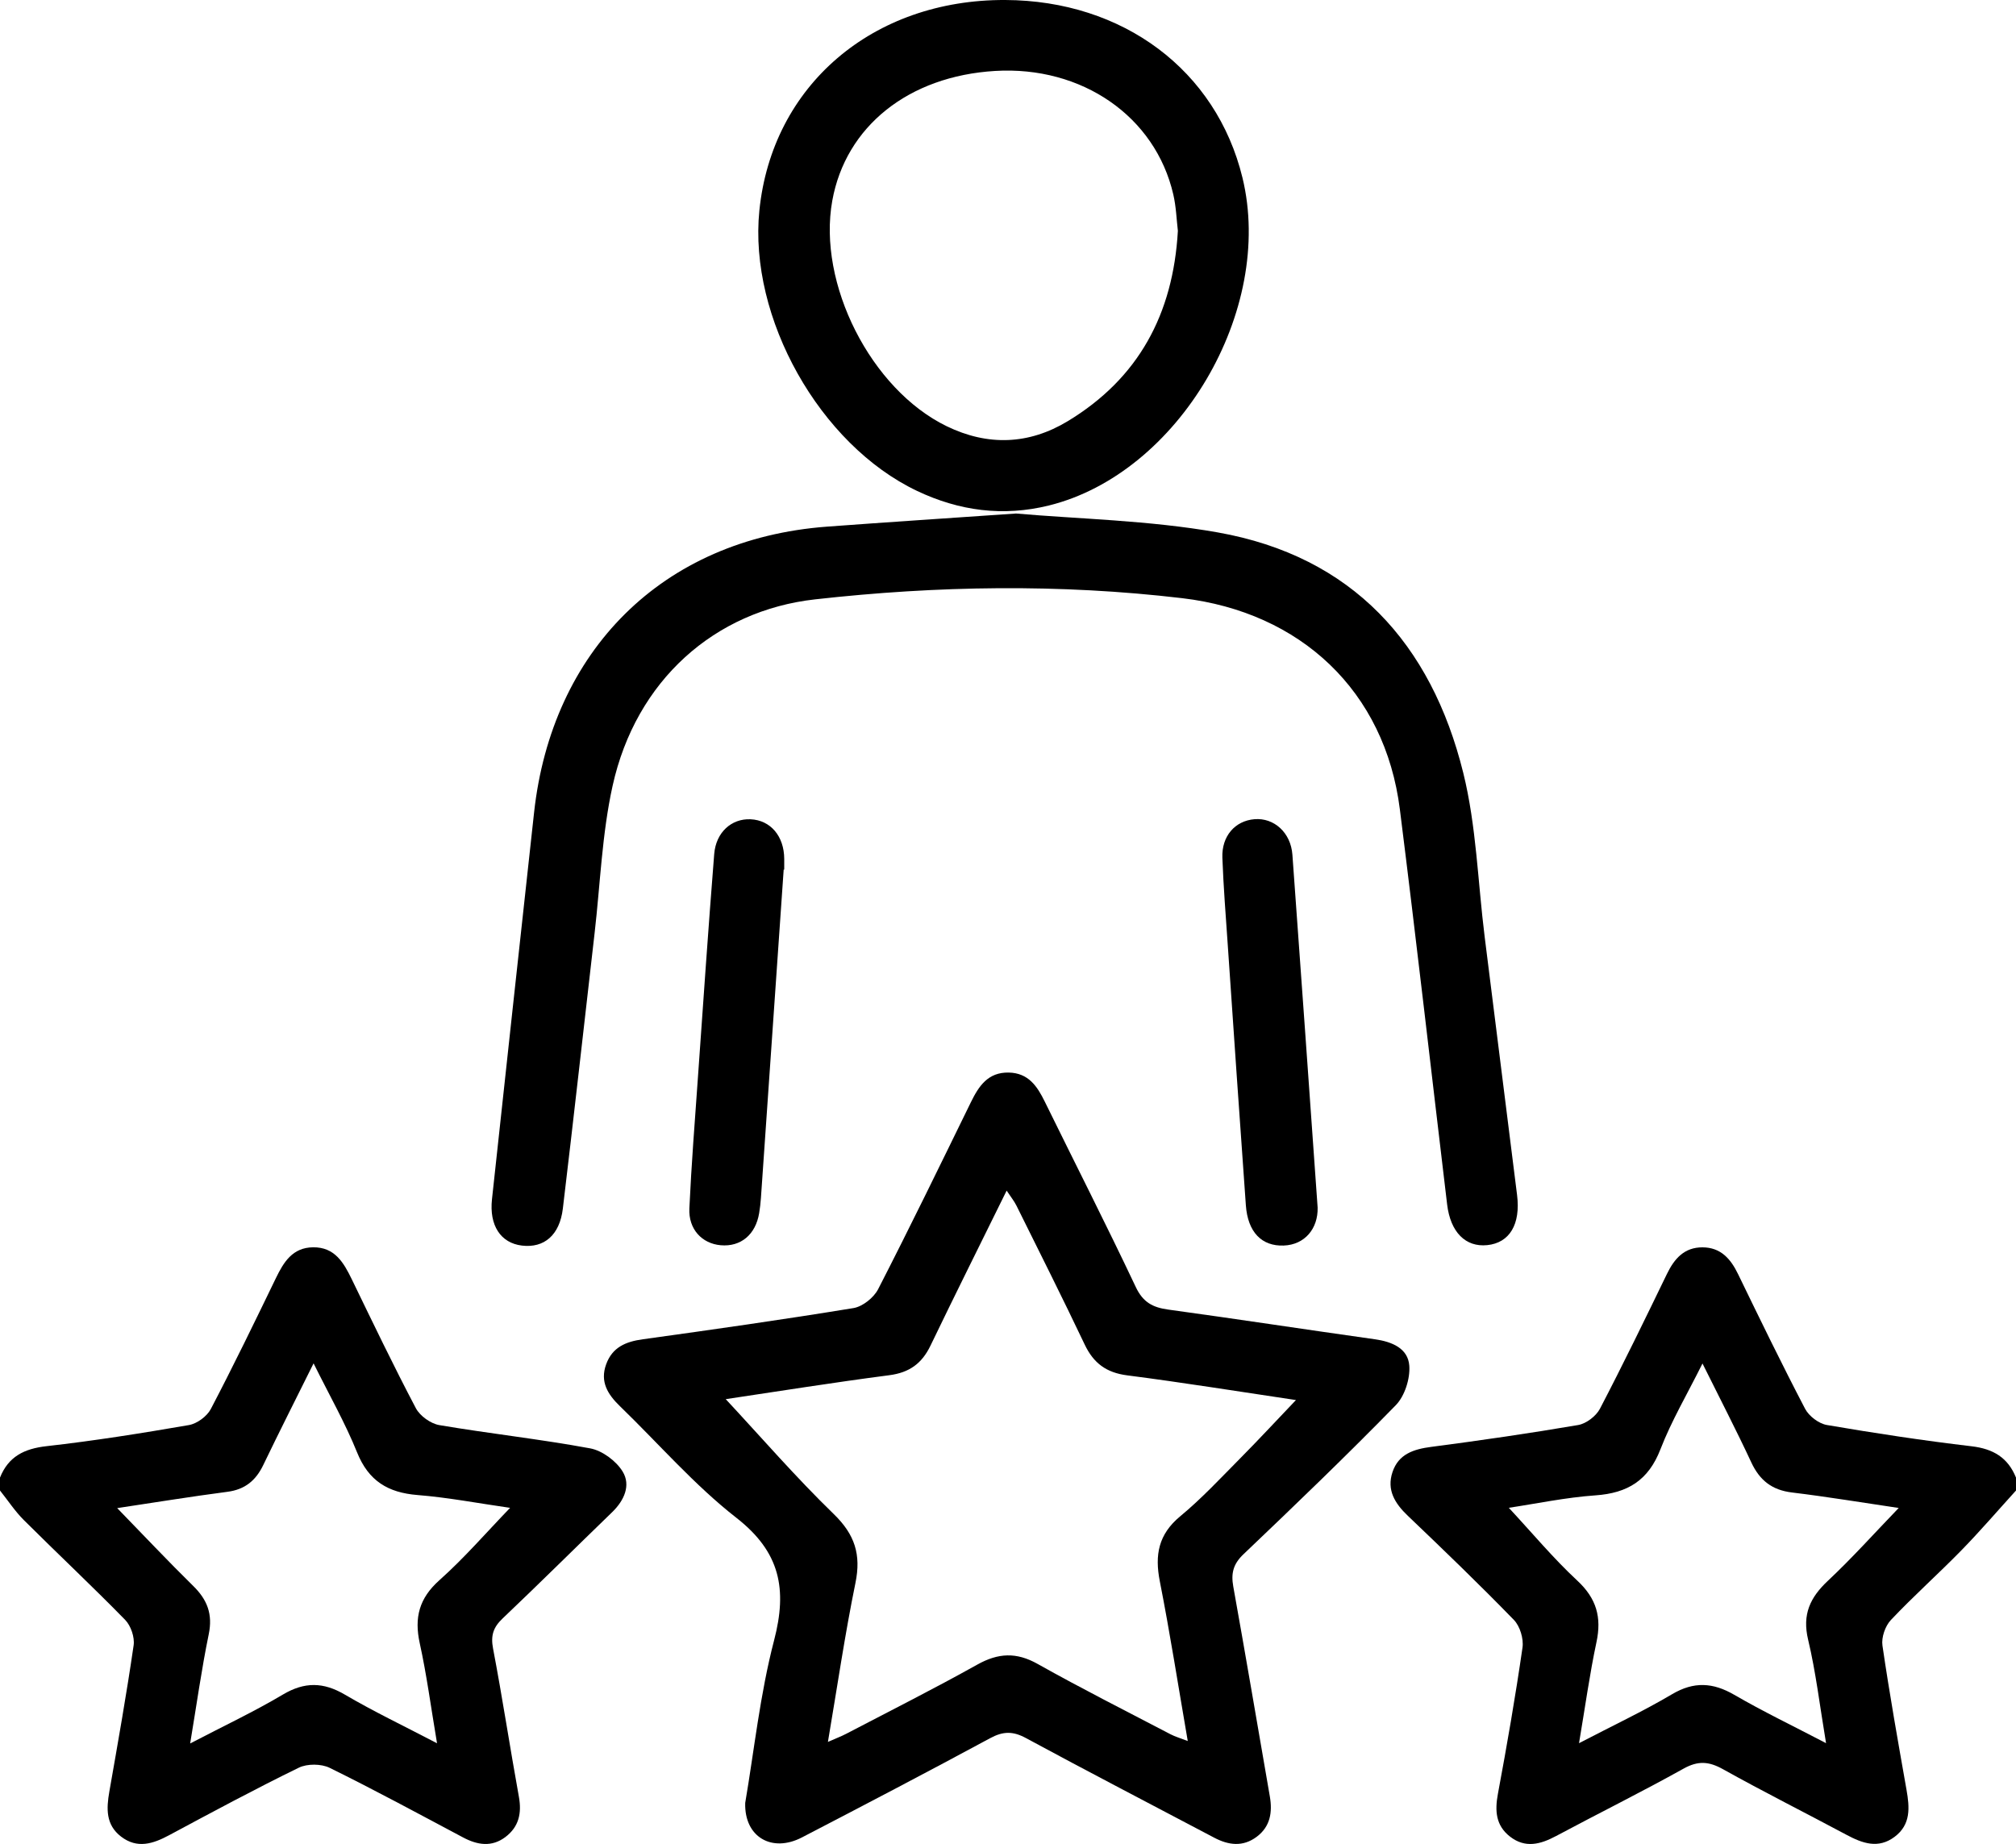
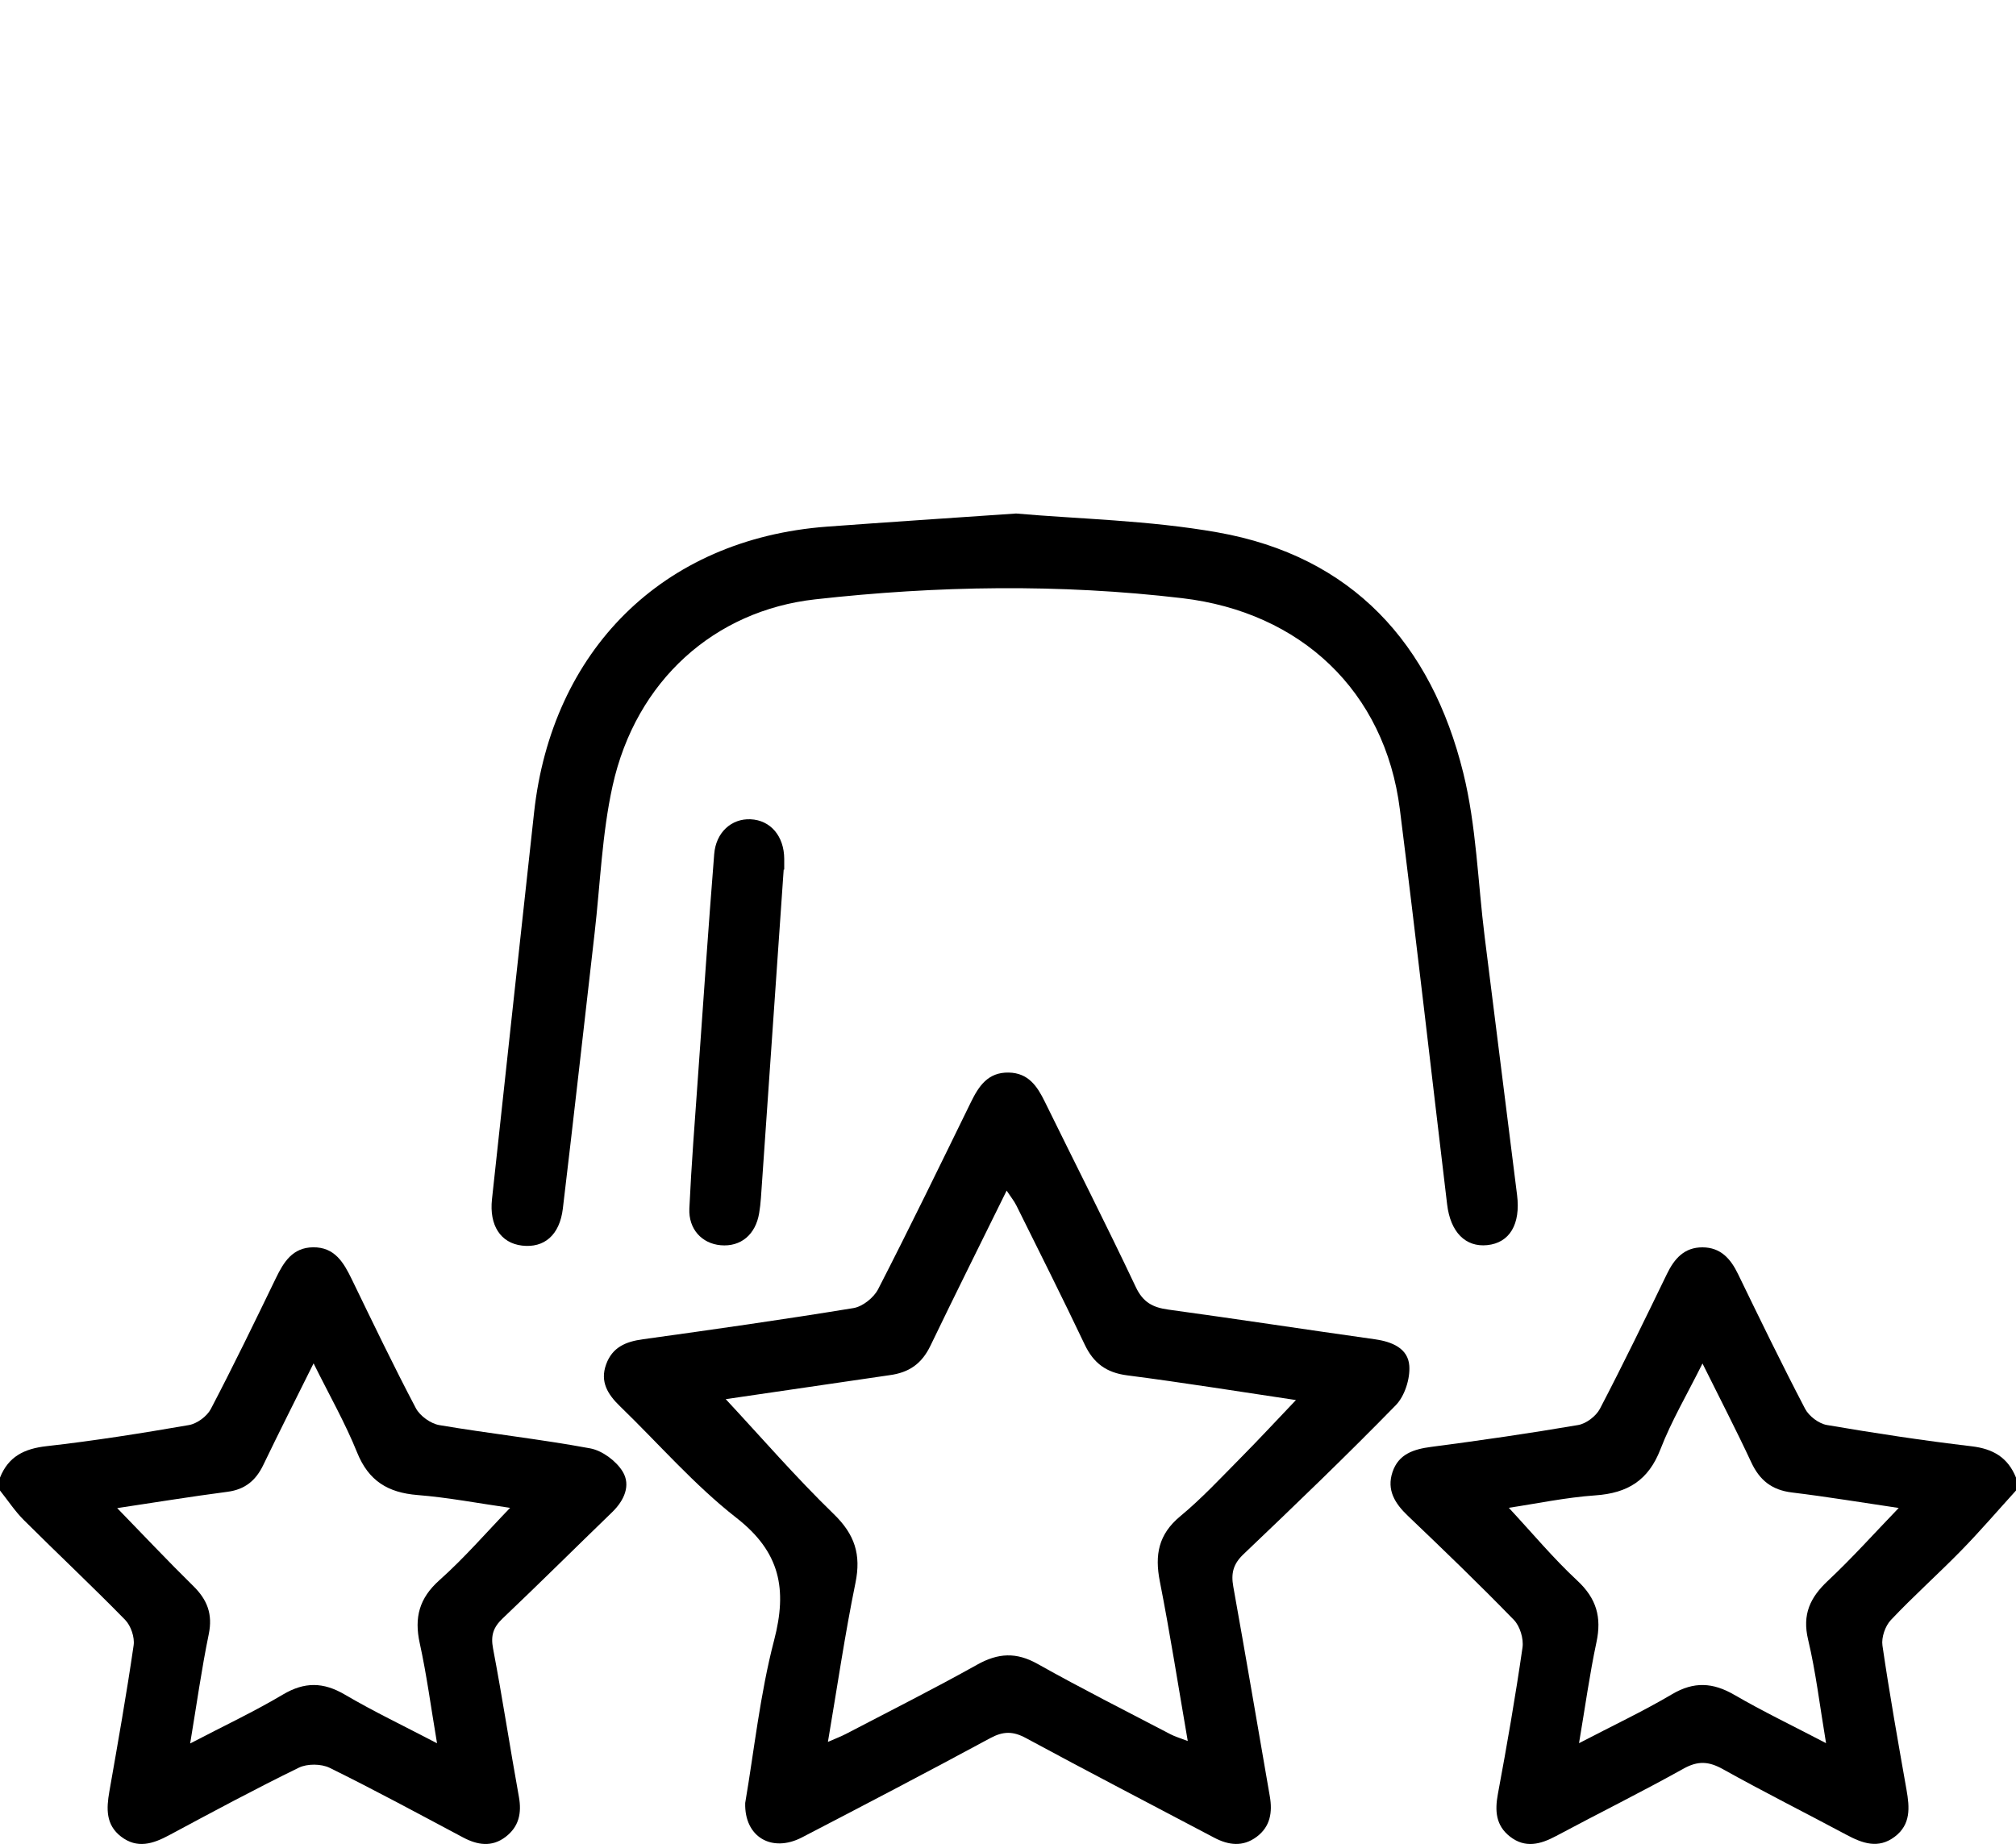
<svg xmlns="http://www.w3.org/2000/svg" version="1.1" id="Layer_1" x="0px" y="0px" width="350.956px" height="321.055px" viewBox="0 0 350.956 321.055" enable-background="new 0 0 350.956 321.055" xml:space="preserve">
  <g>
    <path fill-rule="evenodd" clip-rule="evenodd" d="M0,257.26c1.462-3.661,4.21-5.032,8.096-5.47   c8.3-0.935,16.563-2.251,24.796-3.676c1.413-0.244,3.138-1.517,3.806-2.792c3.931-7.51,7.631-15.143,11.324-22.775   c1.367-2.826,2.912-5.34,6.474-5.383c3.765-0.046,5.325,2.642,6.743,5.564c3.646,7.519,7.26,15.055,11.152,22.443   c0.717,1.359,2.58,2.694,4.1,2.953c8.729,1.481,17.55,2.436,26.251,4.048c2.11,0.391,4.531,2.192,5.657,4.045   c1.449,2.385,0.267,5.031-1.824,7.054c-6.371,6.164-12.66,12.416-19.086,18.522c-1.631,1.549-2.085,2.979-1.654,5.238   c1.633,8.575,2.938,17.212,4.496,25.803c0.52,2.866-0.012,5.237-2.34,7c-2.389,1.807-4.877,1.405-7.379,0.077   c-7.71-4.094-15.385-8.263-23.216-12.114c-1.477-0.726-3.911-0.746-5.385-0.026c-7.617,3.718-15.087,7.74-22.561,11.747   c-2.811,1.507-5.558,2.408-8.376,0.248c-2.675-2.052-2.562-4.867-2.04-7.839c1.487-8.476,2.991-16.951,4.228-25.466   c0.204-1.403-0.481-3.412-1.48-4.434c-5.76-5.892-11.776-11.529-17.612-17.348C2.61,263.126,1.381,261.242,0,259.51   C0,258.76,0,258.01,0,257.26z M20.402,262.574c4.568,4.697,8.82,9.217,13.244,13.561c2.441,2.396,3.411,4.908,2.695,8.386   c-1.246,6.049-2.096,12.18-3.237,19.029c5.843-3.05,11.132-5.535,16.13-8.508c3.782-2.248,7.05-2.2,10.807,0.008   c4.975,2.924,10.203,5.415,16.039,8.468c-1.082-6.404-1.809-11.958-3.008-17.409c-0.984-4.477-0.105-7.848,3.438-11.001   c4.307-3.833,8.1-8.241,12.289-12.58c-5.5-0.787-10.784-1.806-16.115-2.232c-5.136-0.411-8.515-2.447-10.516-7.405   c-2.076-5.147-4.852-10.013-7.58-15.522c-3.139,6.326-6.008,11.979-8.752,17.691c-1.296,2.698-3.176,4.271-6.232,4.672   C33.232,260.565,26.889,261.601,20.402,262.574z" />
    <path fill-rule="evenodd" clip-rule="evenodd" d="M350.956,259.51c-3.166,3.484-6.234,7.063-9.522,10.429   c-4.016,4.111-8.32,7.943-12.263,12.12c-0.987,1.046-1.669,3.036-1.464,4.442c1.225,8.397,2.716,16.756,4.189,25.115   c0.544,3.082,0.781,6.044-2.066,8.185c-2.852,2.145-5.611,1.138-8.396-0.353c-7.153-3.828-14.411-7.466-21.494-11.418   c-2.454-1.369-4.336-1.502-6.863-0.093c-7.302,4.072-14.803,7.782-22.177,11.726c-2.726,1.457-5.375,2.174-8.035,0.1   c-2.473-1.93-2.652-4.479-2.102-7.431c1.578-8.466,3.053-16.957,4.283-25.479c0.221-1.531-0.438-3.721-1.502-4.816   c-6.008-6.183-12.219-12.169-18.457-18.121c-2.254-2.151-3.719-4.491-2.673-7.617c1.055-3.15,3.687-3.986,6.761-4.388   c8.541-1.117,17.07-2.349,25.559-3.803c1.412-0.241,3.124-1.552,3.796-2.839c4.039-7.743,7.852-15.607,11.662-23.469   c1.294-2.668,3.025-4.639,6.194-4.627c3.16,0.012,4.889,1.981,6.182,4.649c3.813,7.861,7.632,15.722,11.677,23.464   c0.669,1.28,2.382,2.578,3.79,2.819c8.365,1.43,16.764,2.709,25.191,3.703c3.764,0.444,6.324,1.967,7.729,5.45   C350.956,258.01,350.956,258.76,350.956,259.51z M317.889,303.498c-1.096-6.527-1.771-12.353-3.122-18.018   c-1.048-4.39,0.334-7.336,3.444-10.254c4.233-3.971,8.118-8.313,12.326-12.677c-6.287-0.928-12.422-1.95-18.589-2.697   c-3.479-0.422-5.618-2.116-7.077-5.249c-2.604-5.594-5.448-11.075-8.492-17.209c-2.669,5.36-5.407,9.991-7.322,14.94   c-2.09,5.406-5.704,7.626-11.297,8.018c-5.209,0.366-10.366,1.459-15.098,2.166c4.051,4.356,7.738,8.793,11.93,12.687   c3.338,3.102,4.256,6.376,3.33,10.71c-1.188,5.566-1.959,11.222-3.037,17.587c5.89-3.068,11.18-5.56,16.191-8.522   c3.813-2.253,7.117-2.059,10.849,0.108C306.863,297.956,312.028,300.437,317.889,303.498z" />
-     <path fill-rule="evenodd" clip-rule="evenodd" d="M129.731,313.899c1.565-9.163,2.579-18.923,5.028-28.309   c2.322-8.896,1.072-15.365-6.547-21.312c-7.346-5.731-13.549-12.923-20.283-19.442c-2.104-2.038-3.523-4.237-2.406-7.302   c1.084-2.976,3.416-3.946,6.375-4.355c12.242-1.695,24.482-3.433,36.678-5.432c1.6-0.262,3.537-1.814,4.297-3.294   c5.53-10.767,10.818-21.658,16.137-32.533c1.383-2.828,2.98-5.25,6.596-5.179c3.414,0.067,4.957,2.37,6.283,5.077   c5.275,10.758,10.717,21.436,15.836,32.266c1.26,2.667,2.961,3.557,5.652,3.925c11.998,1.642,23.969,3.484,35.962,5.168   c2.987,0.42,5.788,1.574,6.001,4.617c0.158,2.26-0.796,5.267-2.356,6.865c-8.641,8.85-17.566,17.424-26.524,25.957   c-1.781,1.696-2.176,3.315-1.764,5.612c2.184,12.163,4.248,24.348,6.361,36.524c0.48,2.769,0.095,5.277-2.302,7.06   c-2.396,1.78-4.884,1.461-7.396,0.133c-10.924-5.772-21.896-11.457-32.764-17.338c-2.255-1.22-3.963-1.197-6.204,0.013   c-10.874,5.868-21.821,11.6-32.789,17.29C134.376,322.623,129.551,319.835,129.731,313.899z M126.34,243.603   c6.162,6.621,12.205,13.606,18.811,20.013c3.668,3.558,4.779,7.054,3.771,11.982c-1.842,9.001-3.167,18.107-4.794,27.681   c1.415-0.624,2.323-0.962,3.175-1.408c7.626-3.986,15.318-7.854,22.827-12.05c3.644-2.035,6.795-2.202,10.505-0.118   c7.605,4.274,15.407,8.202,23.141,12.249c0.787,0.411,1.66,0.656,2.994,1.174c-1.669-9.669-3.086-18.774-4.864-27.81   c-0.903-4.591-0.24-8.181,3.56-11.326c3.738-3.096,7.072-6.689,10.498-10.148c3.215-3.245,6.318-6.599,9.641-10.082   c-9.895-1.471-19.618-3.045-29.383-4.302c-3.639-0.469-5.854-2.123-7.397-5.372c-3.851-8.109-7.886-16.13-11.875-24.174   c-0.399-0.805-0.983-1.518-1.71-2.617c-4.588,9.319-8.988,18.127-13.26,26.996c-1.492,3.1-3.669,4.687-7.158,5.142   C145.056,240.704,135.328,242.267,126.34,243.603z" />
+     <path fill-rule="evenodd" clip-rule="evenodd" d="M129.731,313.899c1.565-9.163,2.579-18.923,5.028-28.309   c2.322-8.896,1.072-15.365-6.547-21.312c-7.346-5.731-13.549-12.923-20.283-19.442c-2.104-2.038-3.523-4.237-2.406-7.302   c1.084-2.976,3.416-3.946,6.375-4.355c12.242-1.695,24.482-3.433,36.678-5.432c1.6-0.262,3.537-1.814,4.297-3.294   c5.53-10.767,10.818-21.658,16.137-32.533c1.383-2.828,2.98-5.25,6.596-5.179c3.414,0.067,4.957,2.37,6.283,5.077   c5.275,10.758,10.717,21.436,15.836,32.266c1.26,2.667,2.961,3.557,5.652,3.925c11.998,1.642,23.969,3.484,35.962,5.168   c2.987,0.42,5.788,1.574,6.001,4.617c0.158,2.26-0.796,5.267-2.356,6.865c-8.641,8.85-17.566,17.424-26.524,25.957   c-1.781,1.696-2.176,3.315-1.764,5.612c2.184,12.163,4.248,24.348,6.361,36.524c0.48,2.769,0.095,5.277-2.302,7.06   c-2.396,1.78-4.884,1.461-7.396,0.133c-10.924-5.772-21.896-11.457-32.764-17.338c-2.255-1.22-3.963-1.197-6.204,0.013   c-10.874,5.868-21.821,11.6-32.789,17.29C134.376,322.623,129.551,319.835,129.731,313.899z M126.34,243.603   c6.162,6.621,12.205,13.606,18.811,20.013c3.668,3.558,4.779,7.054,3.771,11.982c-1.842,9.001-3.167,18.107-4.794,27.681   c1.415-0.624,2.323-0.962,3.175-1.408c7.626-3.986,15.318-7.854,22.827-12.05c3.644-2.035,6.795-2.202,10.505-0.118   c7.605,4.274,15.407,8.202,23.141,12.249c0.787,0.411,1.66,0.656,2.994,1.174c-1.669-9.669-3.086-18.774-4.864-27.81   c-0.903-4.591-0.24-8.181,3.56-11.326c3.738-3.096,7.072-6.689,10.498-10.148c3.215-3.245,6.318-6.599,9.641-10.082   c-9.895-1.471-19.618-3.045-29.383-4.302c-3.639-0.469-5.854-2.123-7.397-5.372c-3.851-8.109-7.886-16.13-11.875-24.174   c-0.399-0.805-0.983-1.518-1.71-2.617c-4.588,9.319-8.988,18.127-13.26,26.996c-1.492,3.1-3.669,4.687-7.158,5.142   z" />
    <path fill-rule="evenodd" clip-rule="evenodd" d="M176.876,89.406c10.77,0.952,23.104,1.164,35.101,3.288   c23.44,4.15,37.188,19.373,42.753,41.859c2.29,9.254,2.534,19.013,3.727,28.541c1.875,14.987,3.771,29.974,5.642,44.962   c0.639,5.115-1.308,8.34-5.207,8.732c-3.761,0.379-6.391-2.257-6.968-7.085c-2.741-22.929-5.346-45.875-8.228-68.786   c-2.59-20.603-17.277-34.338-37.888-36.769c-21.349-2.519-42.604-2.18-63.909,0.204c-17.451,1.953-31.199,14.089-35.258,32.479   c-1.846,8.358-2.144,17.059-3.127,25.605c-1.84,15.999-3.619,32.006-5.532,47.996c-0.554,4.625-3.266,6.893-7.111,6.435   c-3.736-0.445-5.718-3.537-5.225-8.067c2.449-22.465,4.856-44.934,7.335-67.395c3.08-27.929,22.146-47.567,51.016-49.715   C154.455,90.914,164.922,90.234,176.876,89.406z" />
-     <path fill-rule="evenodd" clip-rule="evenodd" d="M174.998,0c20.512,0.086,36.734,12.232,41.291,30.917   c5.643,23.134-11.113,51.507-33.684,57.09c-7.98,1.974-15.627,0.951-22.961-2.535c-16.951-8.057-29.34-30.159-27.449-48.82   C134.398,14.897,151.91-0.097,174.998,0z M205.051,40.189c-0.227-1.885-0.295-4.153-0.794-6.32   c-3.134-13.604-15.903-22.42-31.021-21.517c-15.047,0.899-26.008,9.633-28.348,22.59c-2.607,14.434,6.729,32.854,19.91,39.264   c7.182,3.49,14.32,3.216,21.086-0.878C198.146,65.907,204.227,54.759,205.051,40.189z" />
    <path fill-rule="evenodd" clip-rule="evenodd" d="M136.428,151.402c-1.32,19.069-2.638,38.14-3.964,57.209   c-0.062,0.872-0.163,1.744-0.306,2.606c-0.621,3.748-3.205,5.896-6.695,5.589c-3.26-0.287-5.625-2.79-5.455-6.412   c0.355-7.61,0.953-15.211,1.491-22.813c0.917-12.961,1.804-25.924,2.833-38.876c0.304-3.81,3.029-6.204,6.316-6.063   c3.482,0.149,5.853,2.927,5.875,6.889c0.004,0.624,0,1.249,0,1.874C136.492,151.404,136.459,151.403,136.428,151.402z" />
-     <path fill-rule="evenodd" clip-rule="evenodd" d="M229.381,210.251c0.084,3.65-2.224,6.471-5.904,6.608   c-3.827,0.143-6.253-2.327-6.592-7.011c-1.087-15.059-2.108-30.123-3.141-45.187c-0.35-5.104-0.756-10.207-0.947-15.318   c-0.142-3.78,2.213-6.436,5.59-6.714c3.402-0.281,6.318,2.329,6.6,6.174C226.471,169.089,227.894,189.378,229.381,210.251z" />
  </g>
</svg>